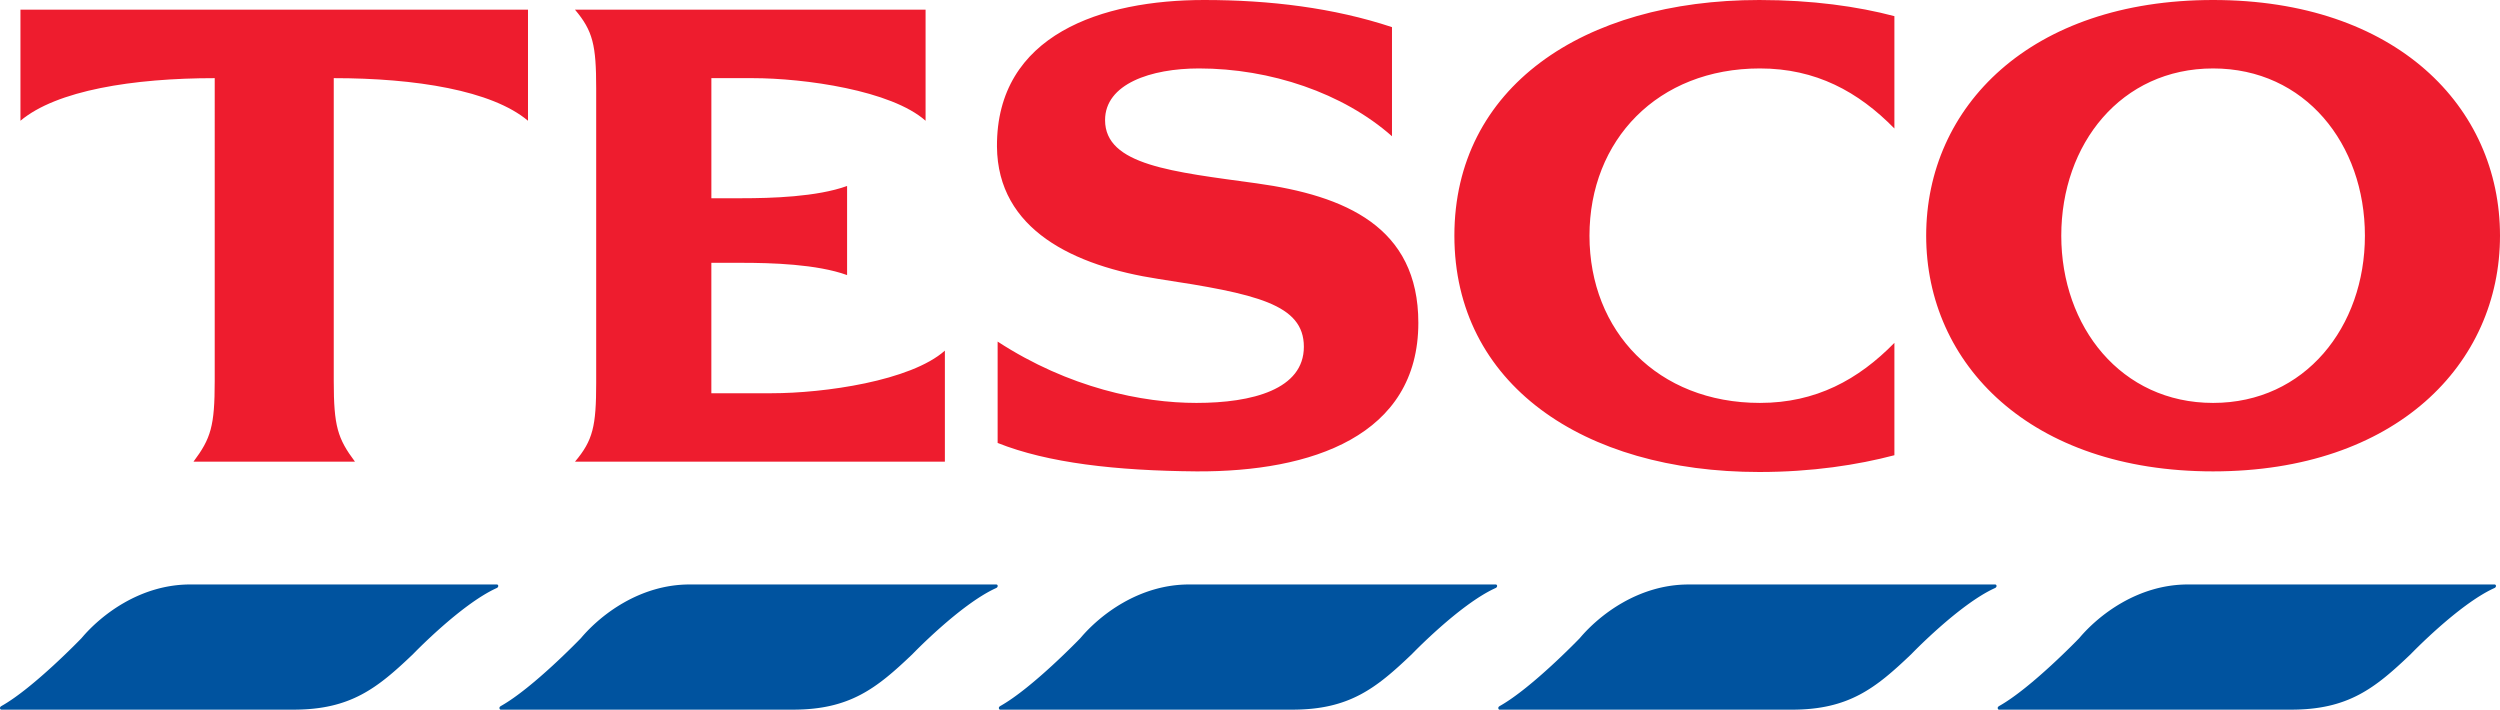
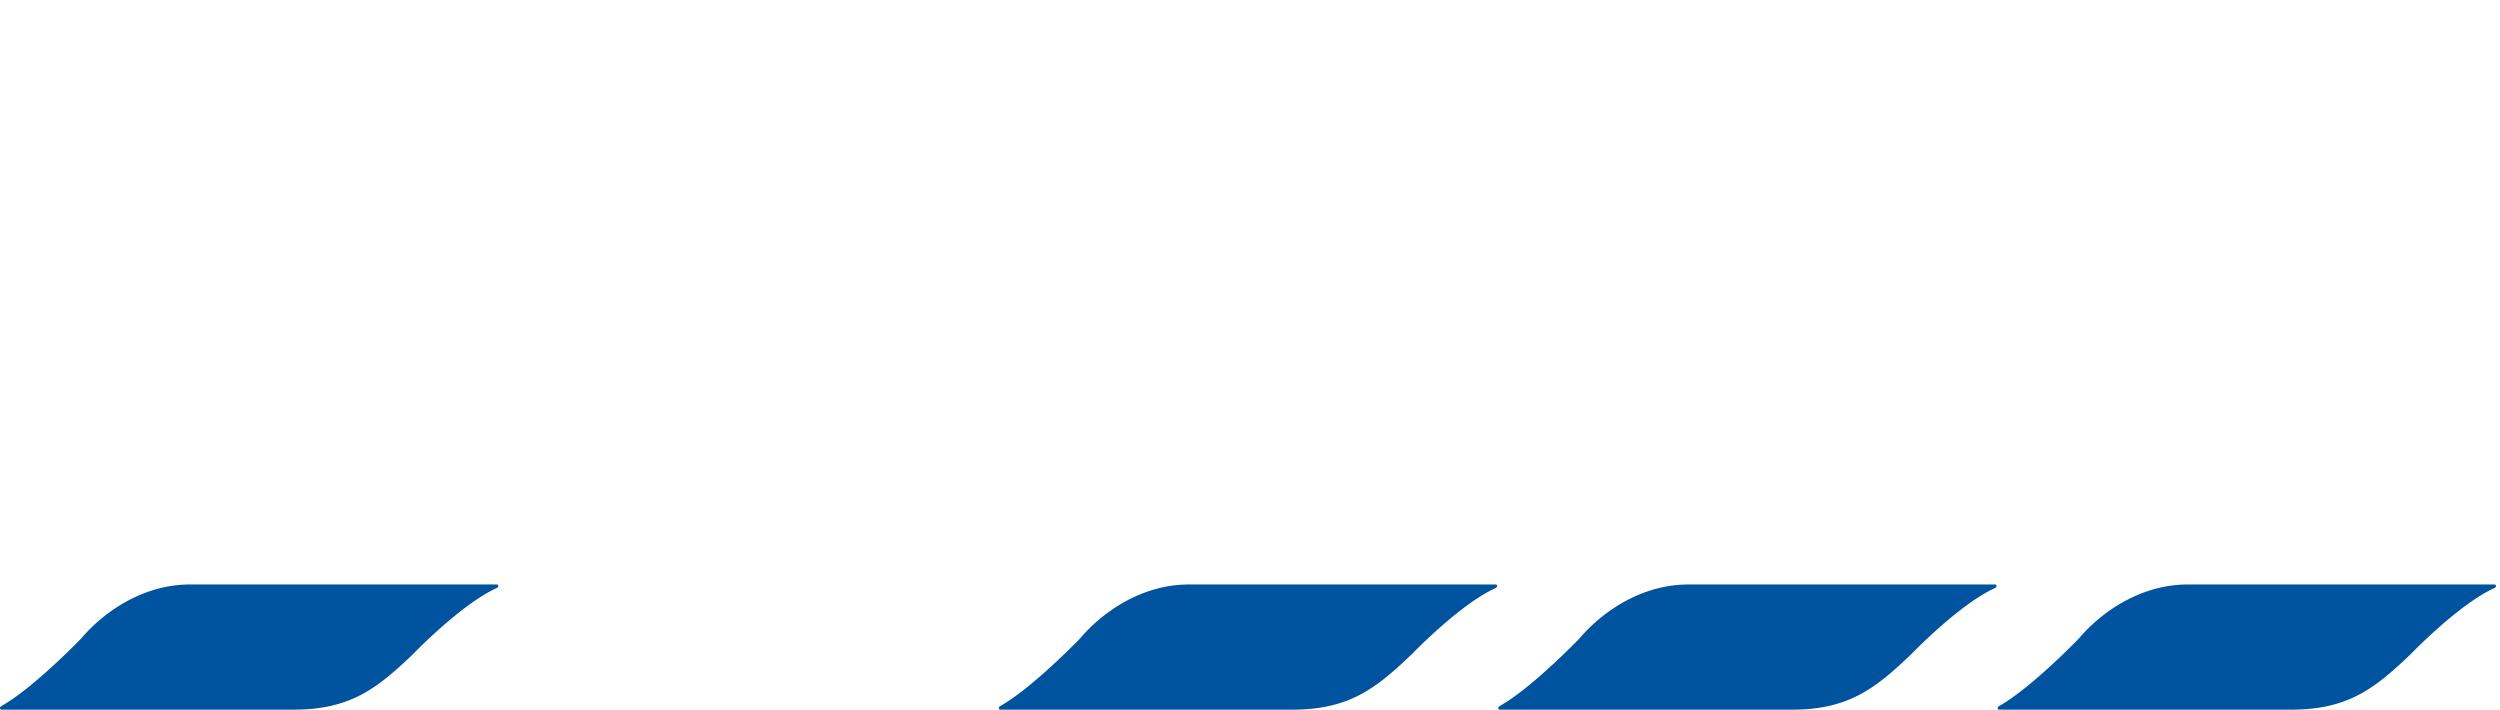
<svg xmlns="http://www.w3.org/2000/svg" xmlns:ns1="http://sodipodi.sourceforge.net/DTD/sodipodi-0.dtd" xmlns:ns2="http://www.inkscape.org/namespaces/inkscape" xmlns:xlink="http://www.w3.org/1999/xlink" class="styled__ScaledDynamicLogo-sc-15cxbl3-3 hGtStU beans-masthead__logo beans-dynamic-logo__logo beans-tesco-logo__svg" preserveAspectRatio="xMinYMax meet" viewBox="0 0 1000 283.867" version="1.1" id="svg223" ns1:docname="A.svg" width="1000" height="283.867" ns2:version="0.92.4 (5da689c313, 2019-01-14)">
  <ns1:namedview pagecolor="#ffffff" bordercolor="#111111" borderopacity="1" objecttolerance="10" gridtolerance="10" guidetolerance="10" ns2:pageopacity="0" ns2:pageshadow="2" ns2:window-width="1920" ns2:window-height="1017" id="namedview225" showgrid="false" fit-margin-top="0" fit-margin-left="0" fit-margin-right="0" fit-margin-bottom="0" ns2:zoom="0.6838843" ns2:cx="537.36511" ns2:cy="-20.307129" ns2:window-x="1912" ns2:window-y="-8" ns2:window-maximized="1" ns2:current-layer="svg223" />
  <title id="title175">Tesco Home</title>
  <defs id="defs182">
    <path d="M 0.218,6.389 H 24.191 V 0.366 H 0.218 Z" id="tesco-logo-a" ns2:connector-curvature="0" />
    <path d="M 0.376,6.389 H 24.349 V 0.366 H 0.376 Z" id="tesco-logo-c" ns2:connector-curvature="0" />
-     <path d="M 0.11,6.389 H 24.082 V 0.366 H 0.11 Z" id="tesco-logo-e" ns2:connector-curvature="0" />
    <path d="M 0.267,6.389 H 24.24 V 0.366 H 0.267 Z" id="tesco-logo-g" ns2:connector-curvature="0" />
    <path d="M 0,6.389 H 23.973 V 0.366 H 0 Z" id="tesco-logo-i" ns2:connector-curvature="0" />
    <mask fill="#fff" id="tesco-logo-j">
      <use xlink:href="#tesco-logo-i" id="use214" x="0" y="0" width="100%" height="100%" />
    </mask>
    <mask fill="#fff" id="tesco-logo-h">
      <use xlink:href="#tesco-logo-g" id="use207" x="0" y="0" width="100%" height="100%" />
    </mask>
    <mask fill="#fff" id="tesco-logo-f">
      <use xlink:href="#tesco-logo-e" id="use200" x="0" y="0" width="100%" height="100%" />
    </mask>
    <mask fill="#fff" id="tesco-logo-d">
      <use xlink:href="#tesco-logo-c" id="use193" x="0" y="0" width="100%" height="100%" />
    </mask>
    <mask fill="#fff" id="tesco-logo-b">
      <use xlink:href="#tesco-logo-a" id="use186" x="0" y="0" width="100%" height="100%" />
    </mask>
  </defs>
-   <path style="fill:#ee1c2e;fill-rule:evenodd;stroke-width:8.314" ns2:connector-curvature="0" id="path184" d="m 703.72,0 c 21.1,0 39.365,2.577 54.038,6.46 V 51.395 C 743.343,36.68 726.367,27.377 703.97,27.377 c -40.903,0 -68.18,28.674 -68.18,66.899 0,38.226 27.269,66.891 68.188,66.891 22.389,0 39.365,-9.295 53.781,-24.018 v 44.943 c -14.673,3.874 -32.938,6.709 -54.038,6.709 -70.765,0 -121.969,-35.383 -121.969,-94.526 C 581.752,35.125 632.963,0 703.712,0 Z M 502.756,73.351 c 35.25,4.905 64.58,17.309 64.58,55.784 0,45.209 -42.715,59.667 -88.772,59.417 -32.165,-0.266 -59.442,-3.359 -79.511,-11.373 v -40.545 c 28.565,18.597 57.896,24.533 79.511,24.533 22.389,0 42.981,-5.42 42.981,-22.463 0,-17.043 -19.046,-21.183 -58.162,-27.127 C 429.671,106.414 399.052,91.948 398.786,58.627 398.545,13.692 441.003,0 481.656,0 c 26.254,0 51.727,3.101 75.138,10.849 V 54.496 C 537.241,37.195 508.16,27.377 479.603,27.377 c -19.304,0 -37.577,6.202 -37.577,20.668 0,18.074 27.019,20.659 60.739,25.307 z m -194.023,83.942 c 20.842,0 55.576,-4.905 69.219,-17.043 v 44.419 H 229.995 c 7.2,-8.521 8.48,-14.208 8.48,-31.509 V 35.383 c 0,-17.301 -1.28,-22.987 -8.48,-31.509 H 370.229 V 48.302 C 356.595,36.164 321.852,31.259 301.01,31.259 h -16.461 v 48.036 h 12.088 c 11.839,0 30.104,-0.515 42.2,-4.905 v 35.64 c -12.096,-4.39 -30.361,-4.905 -42.2,-4.905 h -12.096 v 52.168 z M 8.181,3.874 H 211.198 V 48.302 C 196.791,36.164 166.172,31.259 133.5,31.259 v 121.129 c 0,18.082 1.538,22.987 8.488,32.282 H 77.391 c 6.958,-9.295 8.496,-14.208 8.496,-32.282 V 31.259 c -32.672,0 -63.3,4.905 -77.707,17.043 z M 885.231,161.167 c -36.796,0 -60.722,-30.478 -60.722,-66.891 0,-36.68 23.927,-66.899 60.731,-66.899 36.788,0 60.722,30.22 60.722,66.899 0,36.414 -23.935,66.891 -60.722,66.891 M 885.239,0 c -73.085,0 -114.769,42.615 -114.769,94.276 0,51.395 41.684,94.276 114.769,94.276 C 958.316,188.552 1000,145.671 1000,94.276 1000,42.615 958.316,0 885.239,0" />
  <path style="fill:#00539f;fill-rule:evenodd;stroke-width:8.314" d="m 875.171,233.786 h 122.6 a 0.665,0.665 0 0 1 0.333,0.083 l 0.033,0.008 a 0.457,0.457 0 0 1 0.083,0.067 c 0.233,0.233 0.249,0.707 -0.108,1.048 a 1.272,1.272 0 0 1 -0.308,0.208 l -0.216,0.1 c -14.241,6.518 -33.321,26.379 -33.321,26.379 -14.258,13.601 -24.949,22.181 -47.753,22.181 H 799.626 c -0.357,0.008 -0.524,-0.324 -0.549,-0.657 0,0 0,0.017 0,0 a 0.748,0.748 0 0 1 0.249,-0.549 3.508,3.508 0 0 1 0.366,-0.266 c 12.836,-7.2 31.999,-27.136 31.999,-27.136 7.848,-9.311 23.519,-21.466 43.48,-21.466" id="path189" ns2:connector-curvature="0" />
  <path style="fill:#00539f;fill-rule:evenodd;stroke-width:8.314" d="m 675.396,233.786 h 122.609 a 0.665,0.665 0 0 1 0.333,0.083 l 0.025,0.008 a 0.457,0.457 0 0 1 0.083,0.067 c 0.241,0.233 0.258,0.707 -0.108,1.048 a 1.272,1.272 0 0 1 -0.299,0.208 l -0.216,0.1 c -14.249,6.518 -33.321,26.379 -33.321,26.379 -14.266,13.601 -24.949,22.189 -47.762,22.189 H 599.85 c -0.333,0 -0.515,-0.324 -0.532,-0.665 0,0 0,0.017 0,0 a 0.748,0.748 0 0 1 0.249,-0.549 3.508,3.508 0 0 1 0.366,-0.266 c 12.828,-7.191 31.982,-27.127 31.982,-27.127 7.848,-9.311 23.527,-21.466 43.48,-21.466" id="path196" ns2:connector-curvature="0" />
  <path style="fill:#00539f;fill-rule:evenodd;stroke-width:8.314" d="m 475.62,233.786 h 122.609 a 0.665,0.665 0 0 1 0.333,0.083 l 0.033,0.008 a 0.457,0.457 0 0 1 0.083,0.067 c 0.233,0.233 0.249,0.707 -0.108,1.048 a 1.272,1.272 0 0 1 -0.299,0.208 l -0.224,0.1 c -14.241,6.518 -33.321,26.379 -33.321,26.379 -14.258,13.601 -24.949,22.181 -47.753,22.181 H 400.083 c -0.349,0 -0.524,-0.324 -0.54,-0.665 0,0 0,0.017 0,0 a 0.748,0.748 0 0 1 0.249,-0.549 3.916,3.916 0 0 1 0.366,-0.266 c 12.828,-7.191 31.991,-27.127 31.991,-27.127 7.848,-9.311 23.519,-21.466 43.48,-21.466" id="path203" ns2:connector-curvature="0" />
-   <path style="fill:#00539f;fill-rule:evenodd;stroke-width:8.314" d="m 275.853,233.786 h 122.6 a 0.665,0.665 0 0 1 0.333,0.083 l 0.033,0.008 a 0.457,0.457 0 0 1 0.083,0.067 c 0.241,0.233 0.258,0.707 -0.108,1.048 a 1.272,1.272 0 0 1 -0.299,0.208 l -0.216,0.1 c -14.249,6.518 -33.321,26.379 -33.321,26.379 -14.266,13.601 -24.957,22.181 -47.762,22.181 H 200.308 c -0.333,0 -0.515,-0.324 -0.532,-0.665 0,0 0,0.017 0,0 a 0.748,0.748 0 0 1 0.249,-0.549 3.508,3.508 0 0 1 0.366,-0.266 c 12.828,-7.191 31.982,-27.127 31.982,-27.127 7.848,-9.311 23.527,-21.466 43.48,-21.466" id="path210" ns2:connector-curvature="0" />
  <path style="fill:#00539f;fill-rule:evenodd;stroke-width:8.314" d="M 76.086,233.786 H 198.686 a 0.665,0.665 0 0 1 0.333,0.083 l 0.033,0.008 a 0.457,0.457 0 0 1 0.083,0.067 c 0.233,0.233 0.249,0.707 -0.108,1.048 a 1.272,1.272 0 0 1 -0.299,0.208 l -0.224,0.1 c -14.241,6.518 -33.321,26.379 -33.321,26.379 -14.258,13.601 -24.949,22.181 -47.753,22.181 H 0.54 C 0.183,283.867 0.008,283.535 0,283.202 c 0,0 0,0.017 0,0 a 0.748,0.748 0 0 1 0.249,-0.549 3.508,3.508 0 0 1 0.366,-0.266 C 13.443,275.196 32.606,255.26 32.606,255.26 c 7.848,-9.32 23.511,-21.474 43.48,-21.474" id="path217" ns2:connector-curvature="0" />
</svg>